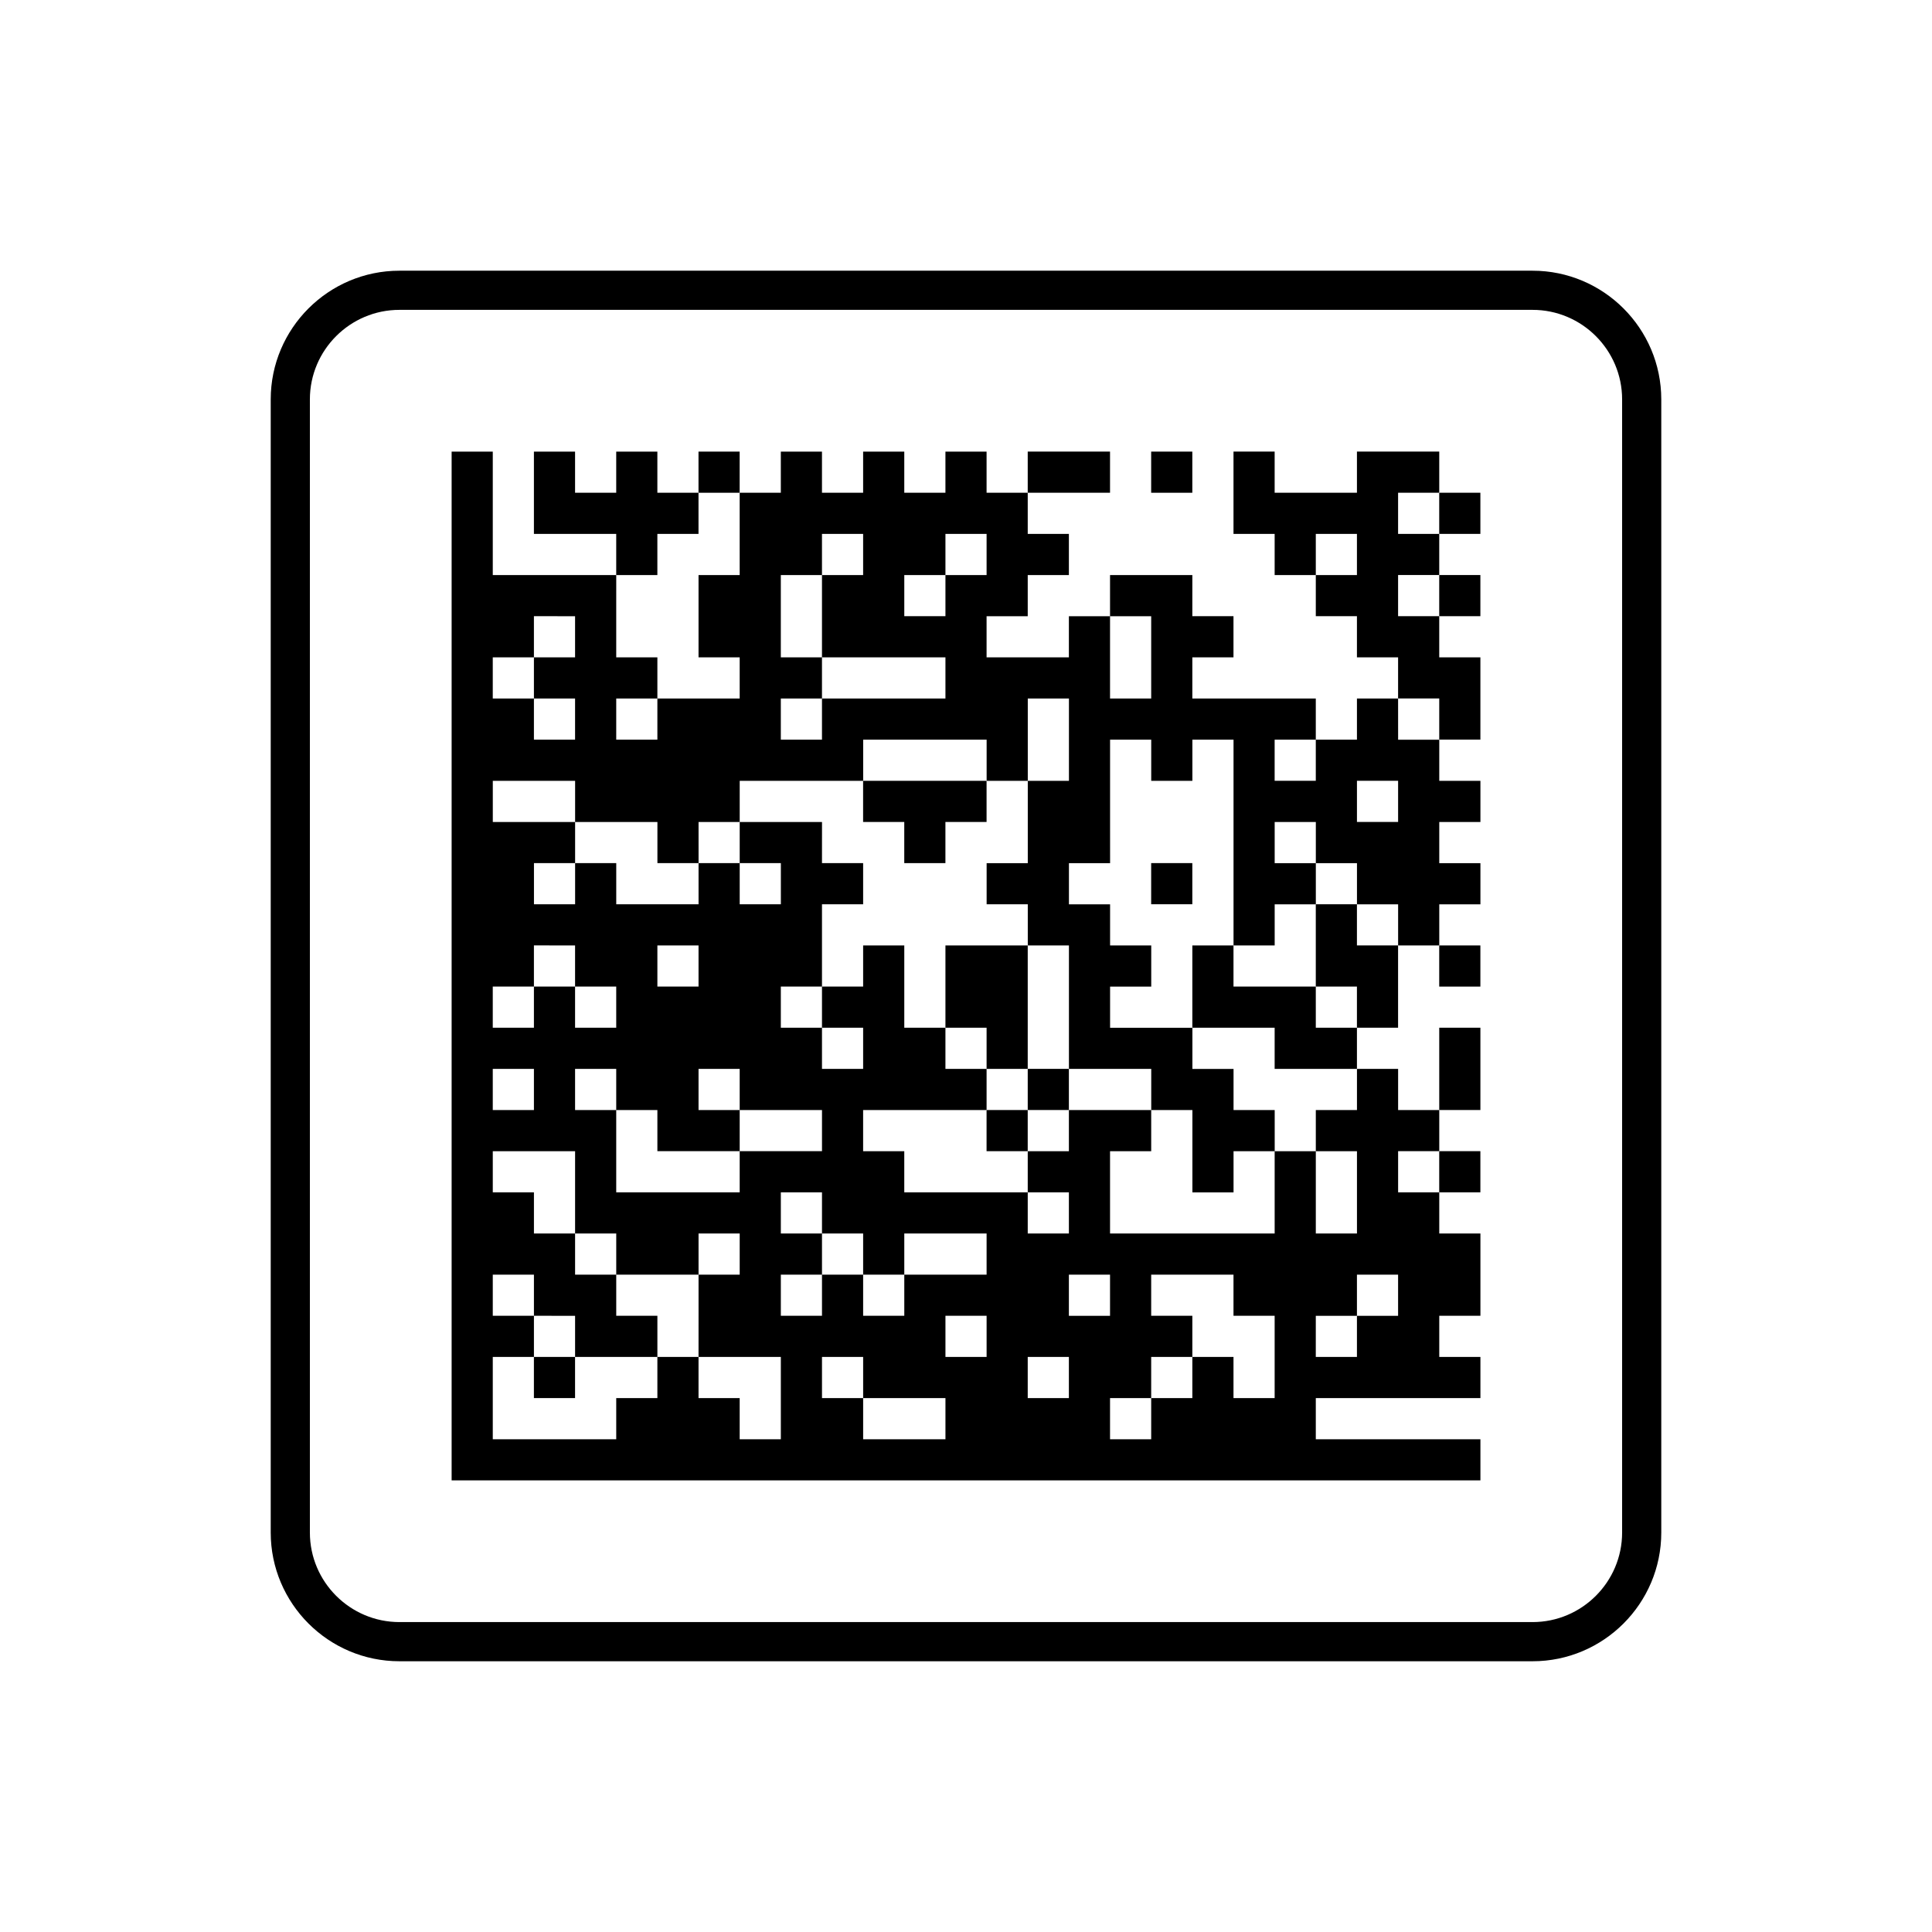
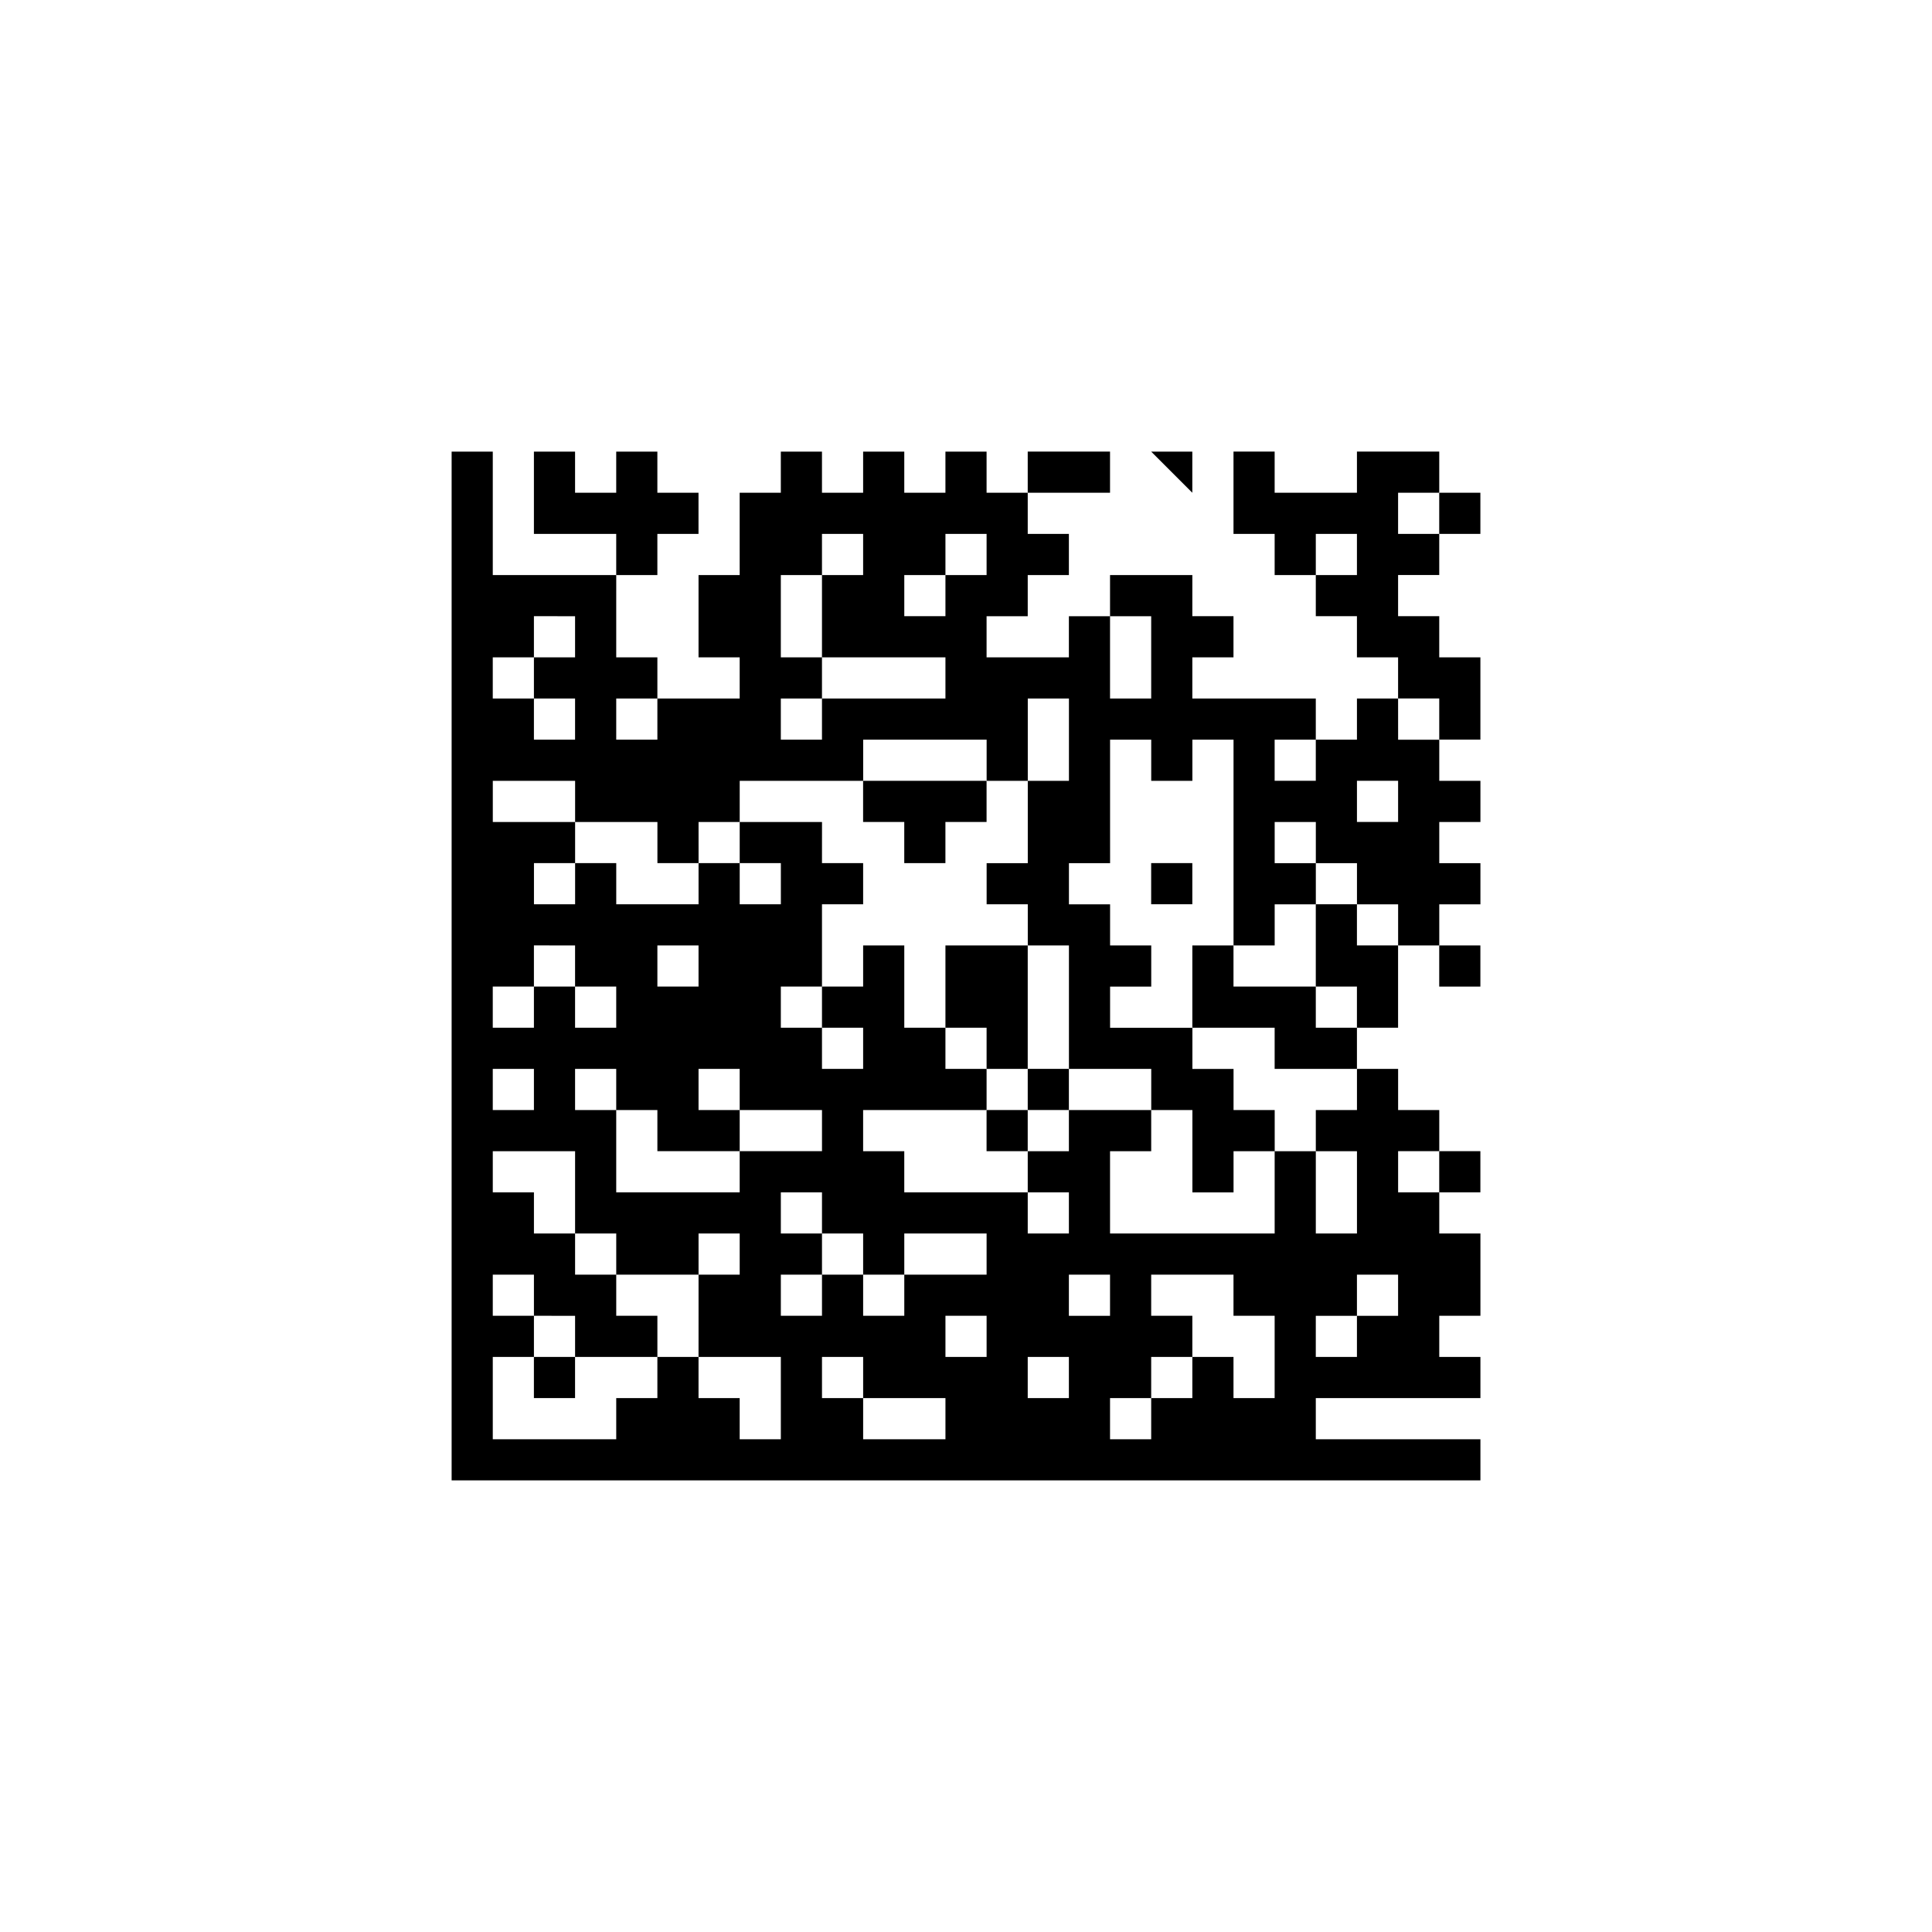
<svg xmlns="http://www.w3.org/2000/svg" fill="#000000" width="800px" height="800px" version="1.1" viewBox="144 144 512 512">
  <g>
-     <path d="m329.11 263.68h10.906v10.906h-10.906z" />
    <path d="m438.17 274.58v-10.906h-21.812v10.906z" />
-     <path d="m449.07 263.68h10.906v10.906h-10.906z" />
+     <path d="m449.07 263.68h10.906v10.906z" />
    <path d="m514.51 274.58h10.906v-10.906h-21.812v10.906h-21.809v-10.906h-10.906v21.812h10.906v10.906h10.906v-10.906h10.902v10.906h-10.902v10.906h10.902v10.906h10.906v10.902h10.906v10.906h10.906v-21.809h-10.906v-10.906h-10.906v-10.906h10.906v-10.906h-10.906z" />
    <path d="m525.41 274.58h10.906v10.906h-10.906z" />
    <path d="m318.21 285.49h10.902v-10.906h-10.902v-10.906h-10.906v10.906h-10.906v-10.906h-10.906v21.812h21.812v10.906h10.906z" />
-     <path d="m525.41 296.39h10.906v10.906h-10.906z" />
    <path d="m514.51 329.11h-10.906v10.906h-10.906v10.906h-10.906v-10.906h10.906v-10.906h-32.719v-10.906h10.906v-10.906h-10.906l0.004-10.902h-21.812v10.906h10.906v21.812h-10.906v-21.812h-10.906v10.906h-21.812v-10.906h10.906v-10.906h10.906v-10.906h-10.906v-10.906h-10.906v-10.906h-10.906v10.906h-10.906v-10.906h-10.906v10.906h-10.906v-10.906h-10.906v10.906h-10.906v10.906l0.004 10.906h-10.906v21.812h10.906v10.906h-21.812v10.906h-10.906v-10.906h10.906v-10.906h-10.906v-10.906l0.004-10.906h-32.719v-32.719h-10.906v272.64h272.64v-10.906h-43.625v-10.906h43.625v-10.906h-10.906v-10.906h10.906v-21.812h-10.906v-10.906h-10.906v-10.906h10.906v-10.906h-10.906v-10.906l-10.906 0.004v10.906h-10.906v10.906h10.906v21.812h-10.906v-21.812h-10.906v21.812h-43.625v-21.812h10.906v-10.906h-21.812v10.906h-10.906v10.906h10.906v10.906h-10.906v-10.906h-32.719v-10.906h-10.906v-10.906h32.719v-10.906h-10.906v-10.906h-10.906v-21.812h-10.906v10.906h-10.906v10.906h10.906v10.906h-10.906v-10.906h-10.906v-10.906h10.906v-21.812h10.906v-10.906h-10.906l0.008-10.902h-21.812v10.906h10.906v10.906h-10.906v-10.906h-10.906v10.906h-21.812v-10.906h-10.902v10.906h-10.906v-10.906h10.906v-10.906h-21.812v-10.906h21.812v10.906h21.812v10.906h10.906l-0.004-10.906h10.906v-10.906h32.719v-10.906h32.719v10.906h10.906v-21.812h10.906v21.812h-10.906v21.812h-10.906v10.906h10.906v10.906h10.906v32.719h21.812v10.906h10.906v21.812h10.906v-10.906h10.906v-10.906h-10.906v-10.906h-10.906v-10.906h-21.812v-10.906h10.906v-10.906h-10.906v-10.906h-10.906v-10.906h10.906l-0.004-10.906v-21.812h10.906v10.906h10.906v-10.906h10.906v54.531h10.906v-10.906h10.906v-10.906h-10.906v-10.906h10.906v10.906h10.902v10.906h10.906v10.906h10.906v-10.906h10.906v-10.906h-10.906v-10.906h10.906v-10.906h-10.906v-10.906h-10.906zm-21.809 163.59h10.902v-10.906h10.906v10.906h-10.906v10.902h-10.906zm-43.625 21.809v-10.906h10.906v-10.906h-10.906v-10.906h21.812v10.906h10.906v21.812h-10.906v-10.906h-10.906v10.906h-10.906v10.906h-10.906v-10.906zm-21.812-32.715h10.906v10.906h-10.906zm-10.906 21.809h10.906v10.906h-10.906zm-141.77-76.34h10.906v10.906h-10.906zm76.34 87.246v10.906h-10.906v-10.906h-10.906v-10.906h-10.906v10.906h-10.906v10.906h-32.715v-21.812h10.906v-10.906h-10.906v-10.906h10.906v10.906l10.906 0.004v10.902h21.812v-10.906h-10.906v-10.906l-10.906 0.004v-10.906h-10.906v-10.906h-10.906v-10.906h21.812v21.812h10.906v10.906h21.812v-10.906h10.906v10.906h-10.906v10.906l-0.004 10.902h21.812zm43.625 10.906h-21.812v-10.906h-10.906v-10.906h10.906v10.906h21.812zm10.906-21.812h-10.906v-10.906h10.906zm-32.719-32.715v10.906h10.906v-10.906h21.812v10.906h-21.812v10.906h-10.906v-10.906h-10.906v10.906h-10.906v-10.906h10.906v-10.906h-10.906v-10.906h10.906v10.906zm-54.527-76.34h10.906v10.906h-10.906zm0 43.621v10.906h21.812v-10.906h-10.906v-10.906h10.906v10.906h21.812v10.906h-21.812v10.906h-32.719v-21.812h-10.906v-10.906h10.906v10.906zm-32.719-32.719v-10.906l10.906 0.004v10.906h10.906v10.906l-10.906-0.004v-10.906h-10.906v10.906h-10.906v-10.906zm10.906-87.242h-10.906v10.906l10.906-0.004v10.906h-10.906v-10.906h-10.906v-10.906h10.906v-10.906l10.906 0.004zm98.152 10.902h-32.719v10.906h-10.906v-10.906h10.906v-10.906h-10.906v-21.809h10.906v-10.906h10.906v10.906h-10.906v21.812h32.719zm0-32.715v10.906h-10.906v-10.906h10.906v-10.906h10.906v10.906zm119.96 65.434h-10.906v-10.906h10.906z" />
    <path d="m383.64 361.83v10.906h10.906v-10.906h10.906v-10.906h-32.719v10.906z" />
    <path d="m449.07 372.73h10.906v10.906h-10.906z" />
    <path d="m503.6 383.64h-10.902v21.809h10.902v10.906h10.906v-21.809h-10.906z" />
    <path d="m525.41 394.55h10.906v10.906h-10.906z" />
    <path d="m492.7 405.45h-21.812v-10.902h-10.906v21.809h21.812v10.906h21.809v-10.906h-10.902z" />
    <path d="m416.36 416.36v-21.809h-21.809v21.809h10.906v10.906h10.902z" />
    <path d="m416.36 427.26h10.906v10.906h-10.906z" />
-     <path d="m536.32 427.26v-10.906h-10.906v21.812h10.906z" />
    <path d="m405.45 438.17h10.906v10.906h-10.906z" />
    <path d="m525.41 449.07h10.906v10.906h-10.906z" />
    <path d="m285.49 503.6h10.906v10.906h-10.906z" />
-     <path d="m550.14 215.74h-300.28c-18.812 0-34.117 15.301-34.117 34.113v300.28c0 18.812 15.305 34.117 34.117 34.117h300.28c18.812 0 34.117-15.305 34.117-34.117v-300.28c-0.004-18.812-15.309-34.113-34.121-34.113zm23.738 334.39c0 13.09-10.648 23.738-23.738 23.738h-300.28c-13.09 0-23.738-10.648-23.738-23.738v-300.28c0-13.086 10.648-23.734 23.738-23.734h300.28c13.09 0 23.738 10.648 23.738 23.734z" />
  </g>
</svg>